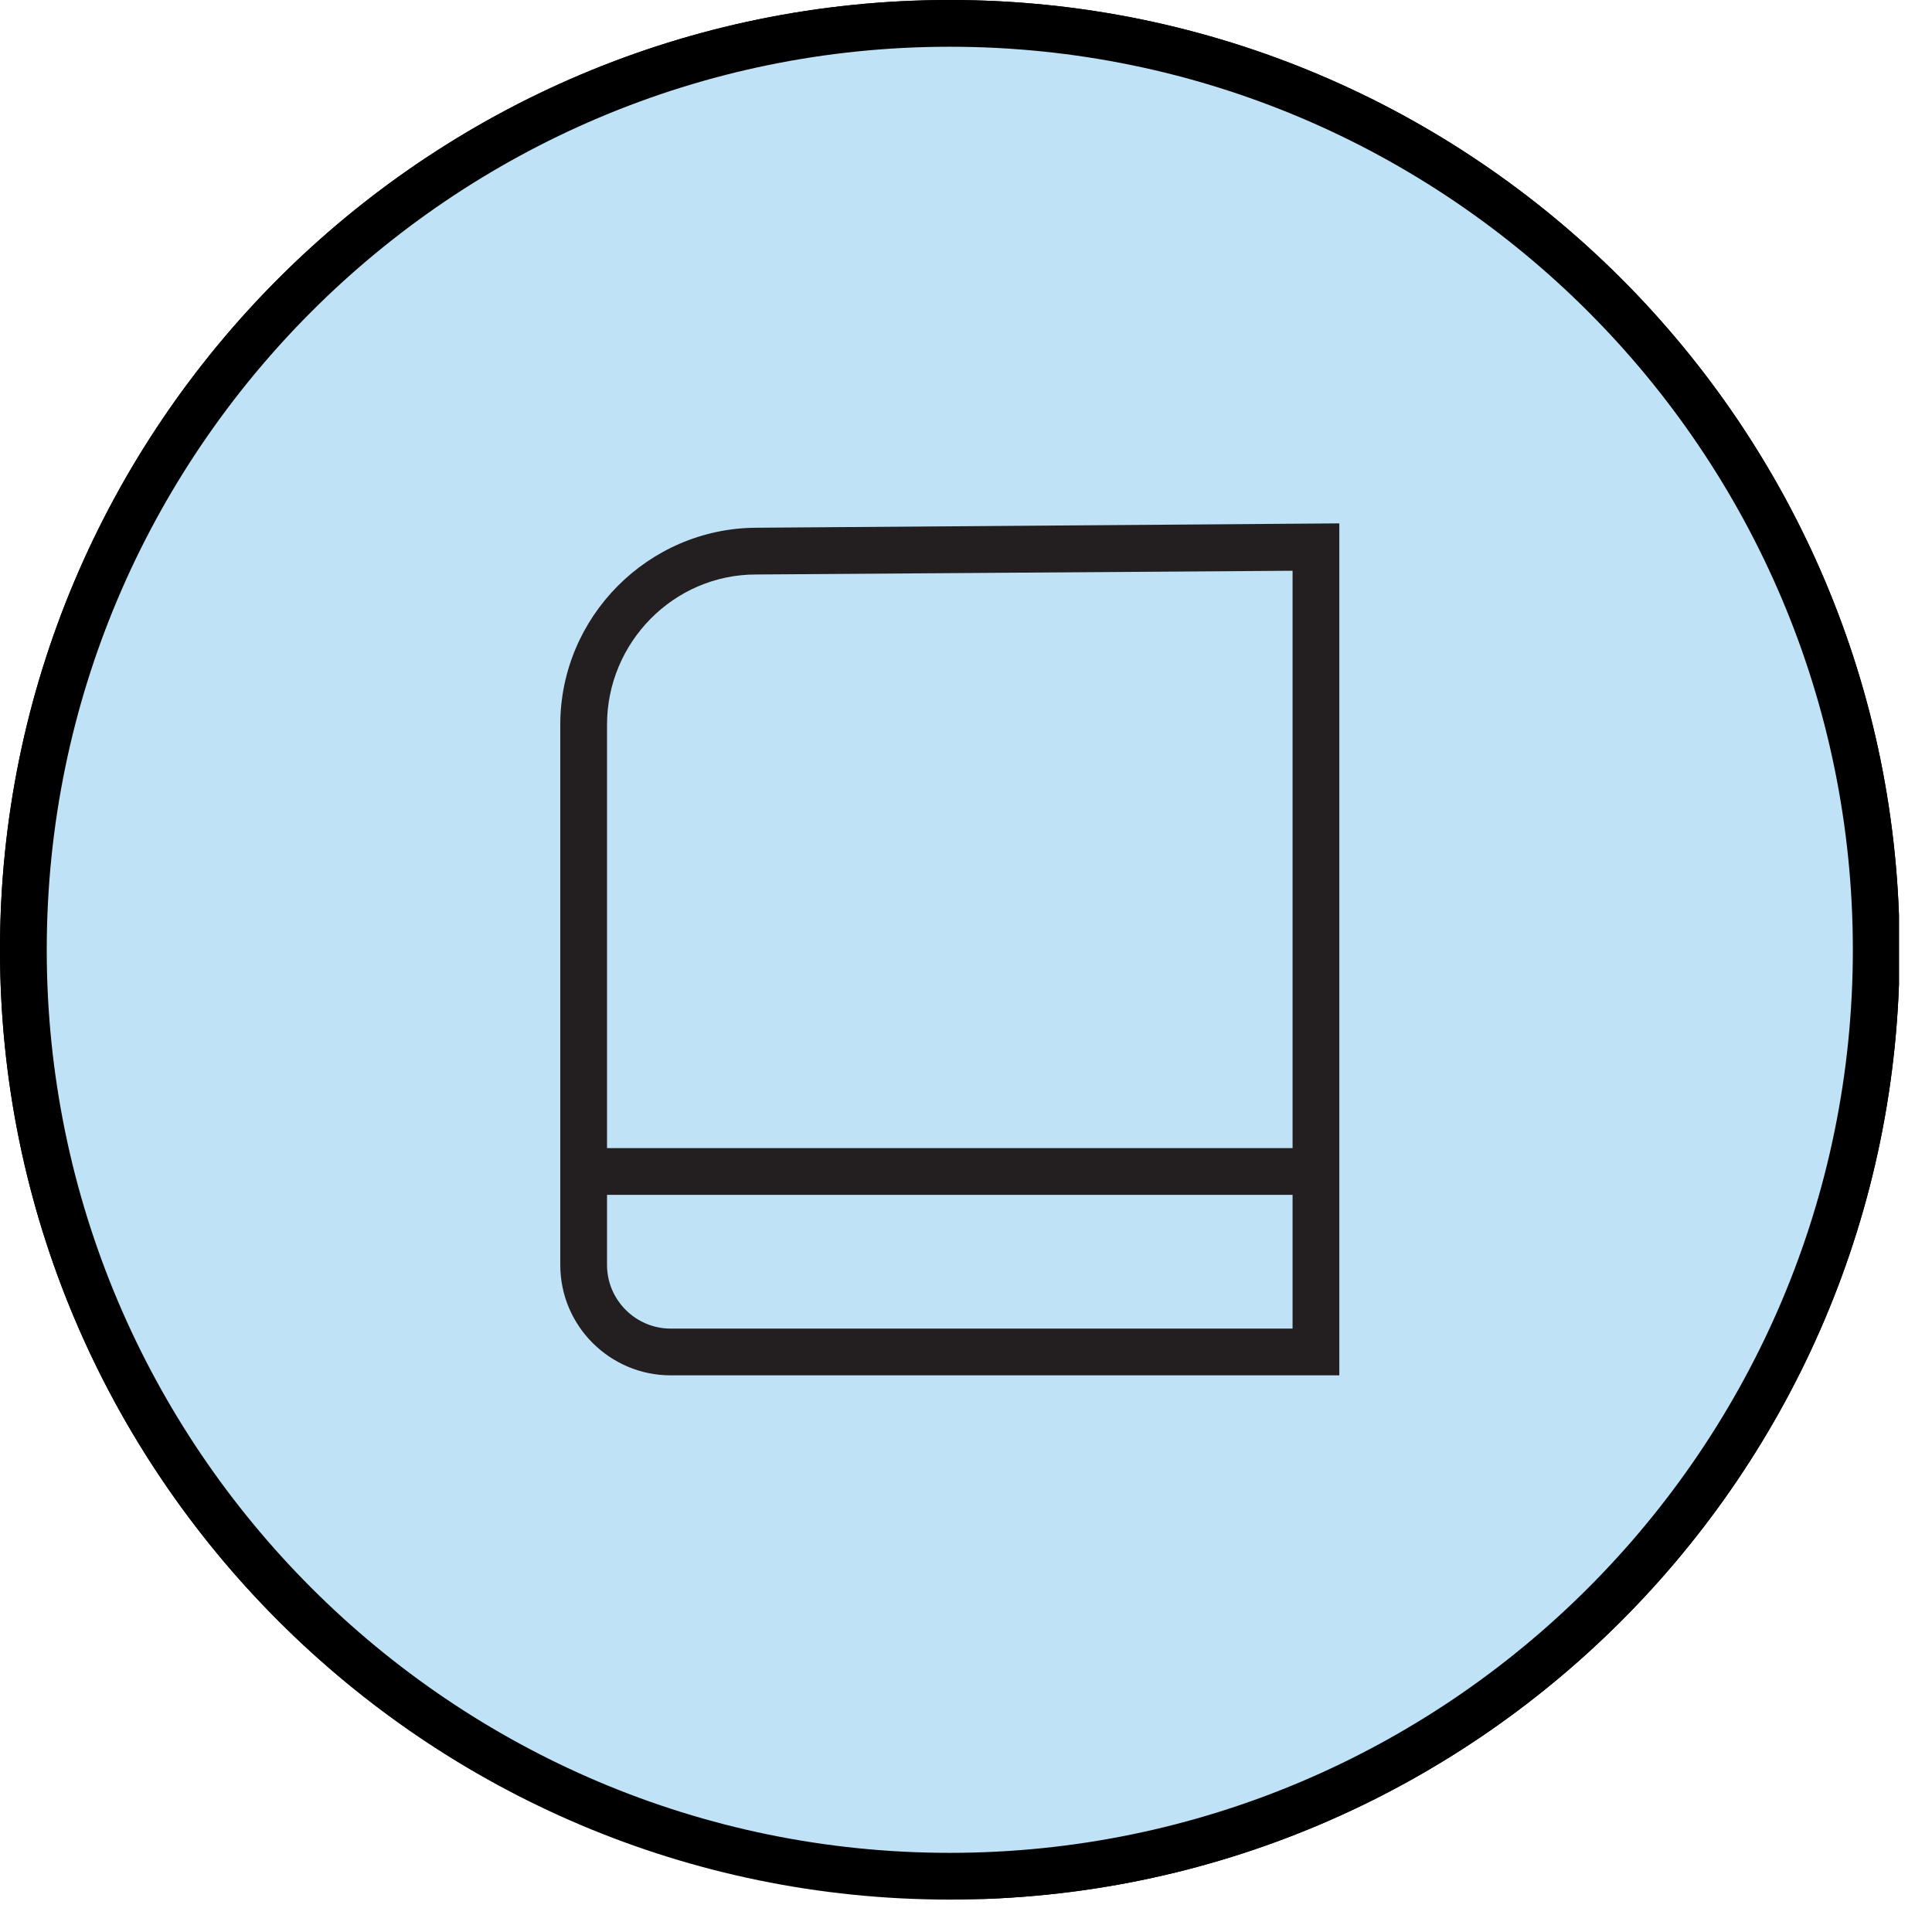
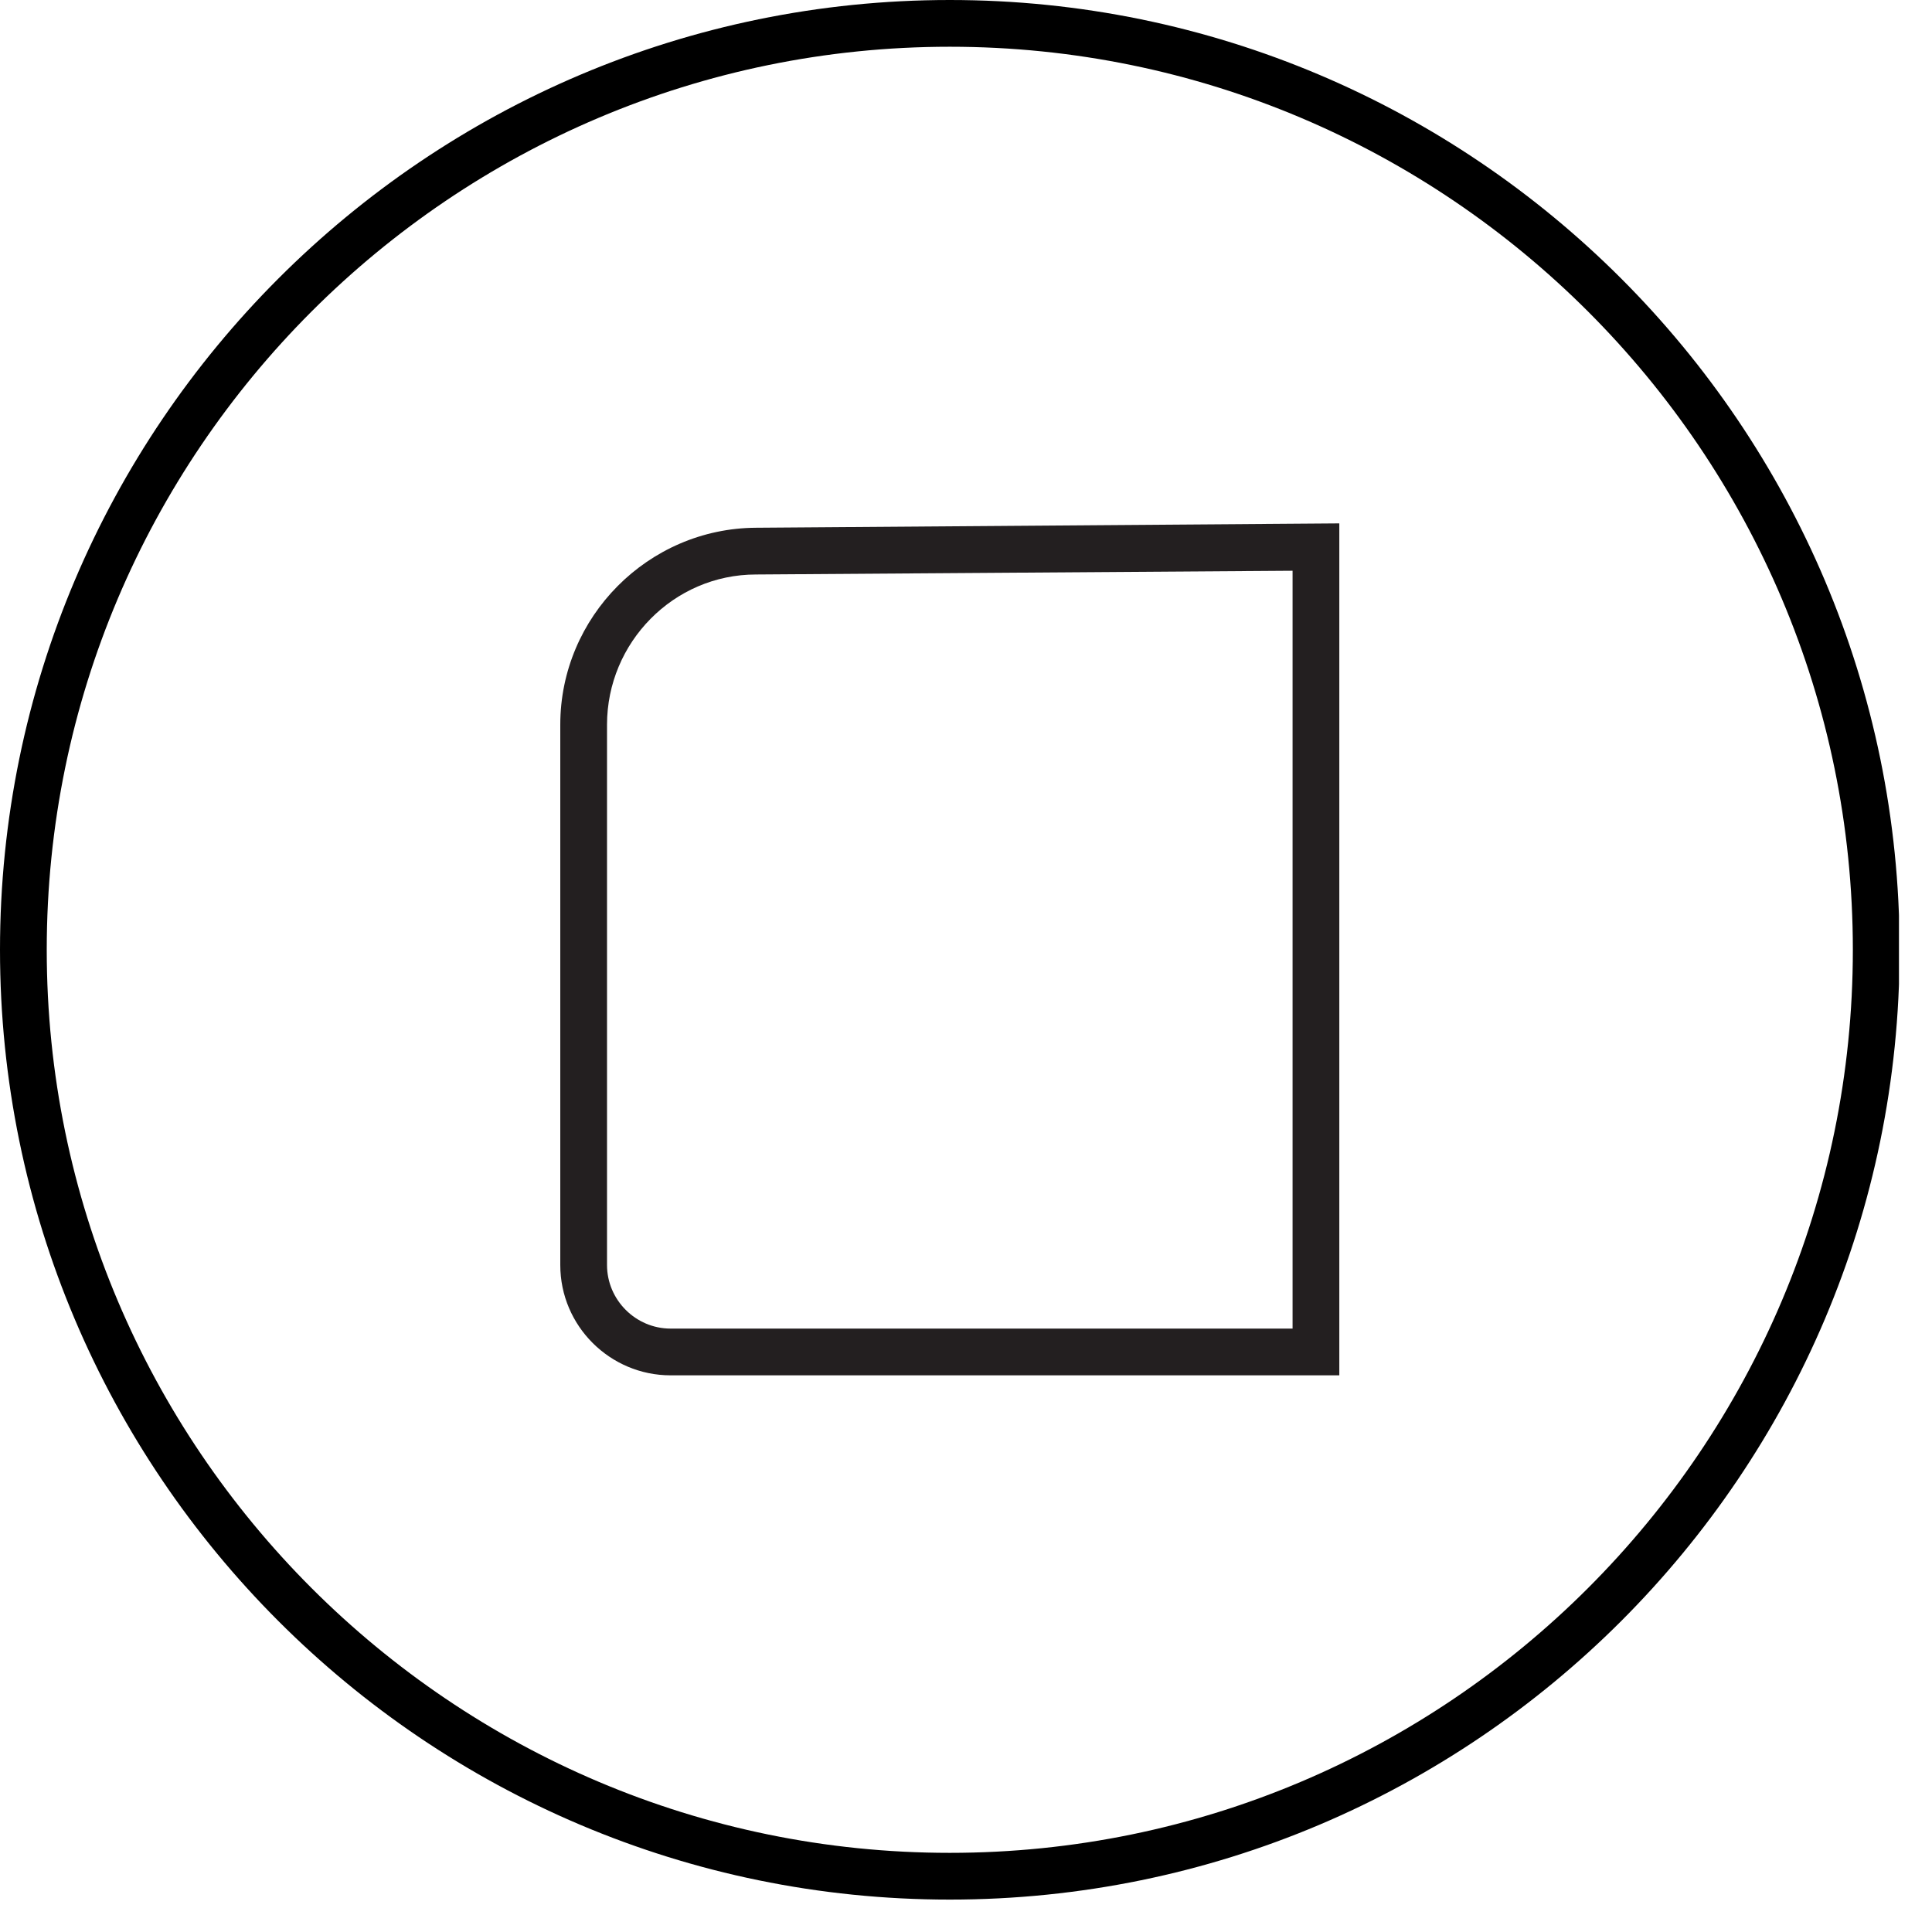
<svg xmlns="http://www.w3.org/2000/svg" width="31" height="31" viewBox="0 0 31 31" fill="none">
  <g clip-path="url(#clip0_12_1629)">
    <path d="M15.24 30.099C23.447 30.099 30.1 23.446 30.1 15.239C30.1 7.032 23.447 0.379 15.24 0.379C7.033 0.379 0.38 7.032 0.38 15.239C0.38 23.446 7.033 30.099 15.24 30.099Z" fill="#BFE2F7" />
-     <path d="M15.24 30.47C6.83 30.47 0 23.64 0 15.24C0 6.84 6.83 0 15.24 0C23.65 0 30.48 6.84 30.48 15.24C30.48 23.64 23.65 30.48 15.24 30.48V30.47ZM15.24 0.75C7.25 0.75 0.75 7.25 0.75 15.24C0.75 23.23 7.25 29.73 15.24 29.73C23.23 29.73 29.73 23.23 29.73 15.24C29.73 7.25 23.23 0.75 15.24 0.75Z" fill="black" />
    <path d="M20.28 19.029H19.17V14.489C19.17 14.279 19.15 14.079 19.12 13.889C18.94 13.949 18.75 13.989 18.57 14.009C18.59 14.169 18.61 14.329 18.61 14.489V19.029H11.87V14.489C11.87 12.289 13.38 10.499 15.24 10.499C15.42 10.499 15.6 10.529 15.77 10.559C15.83 10.379 15.92 10.199 16.02 10.039C15.98 10.039 15.95 10.009 15.91 10.009C15.98 9.909 16.02 9.789 16.04 9.659C16.1 9.179 15.76 8.739 15.28 8.679C14.8 8.619 14.36 8.959 14.3 9.439C14.27 9.659 14.34 9.859 14.45 10.029C12.66 10.449 11.31 12.289 11.31 14.489V19.029H10.2C10.05 19.029 9.92 19.159 9.92 19.309C9.92 19.459 10.05 19.589 10.2 19.589H20.28C20.43 19.589 20.56 19.459 20.56 19.309C20.56 19.159 20.43 19.029 20.28 19.029Z" fill="#231F20" />
-     <path d="M16.52 19.838C16.52 20.468 16 20.978 15.37 20.978C14.74 20.978 14.23 20.458 14.23 19.828L16.52 19.848V19.838Z" fill="#231F20" />
    <path d="M18.05 13.671C19.276 13.671 20.27 12.677 20.27 11.45C20.27 10.224 19.276 9.23 18.05 9.23C16.824 9.23 15.83 10.224 15.83 11.45C15.83 12.677 16.824 13.671 18.05 13.671Z" fill="#231F20" />
  </g>
  <g clip-path="url(#clip1_12_1629)">
-     <path d="M15.24 30.099C23.447 30.099 30.1 23.446 30.1 15.239C30.1 7.032 23.447 0.379 15.24 0.379C7.033 0.379 0.38 7.032 0.38 15.239C0.38 23.446 7.033 30.099 15.24 30.099Z" fill="#BFE2F7" />
    <path d="M15.24 30.48C6.83 30.48 0 23.64 0 15.24C0 6.84 6.83 0 15.24 0C23.65 0 30.48 6.84 30.48 15.24C30.48 23.64 23.65 30.48 15.24 30.48ZM15.24 0.75C7.25 0.75 0.75 7.25 0.75 15.24C0.75 23.23 7.25 29.73 15.24 29.73C23.23 29.73 29.73 23.23 29.73 15.24C29.73 7.25 23.23 0.75 15.24 0.75Z" fill="black" />
    <path d="M21.49 22.068H10.76C9.79 22.068 8.99 21.278 8.99 20.298V11.628C8.99 9.898 10.4 8.478 12.13 8.468L21.49 8.398V22.058V22.068ZM20.74 9.158L12.13 9.218C10.81 9.218 9.74 10.308 9.74 11.628V20.298C9.74 20.858 10.2 21.318 10.76 21.318H20.74V9.158Z" fill="#231F20" />
-     <path d="M20.95 18.422H9.36V19.172H20.95V18.422Z" fill="#231F20" />
  </g>
  <defs>
    <clipPath id="clip0_12_1629">
-       <rect width="30.47" height="30.47" fill="white" />
-     </clipPath>
+       </clipPath>
    <clipPath id="clip1_12_1629">
      <rect width="30.47" height="30.48" fill="white" />
    </clipPath>
  </defs>
</svg>